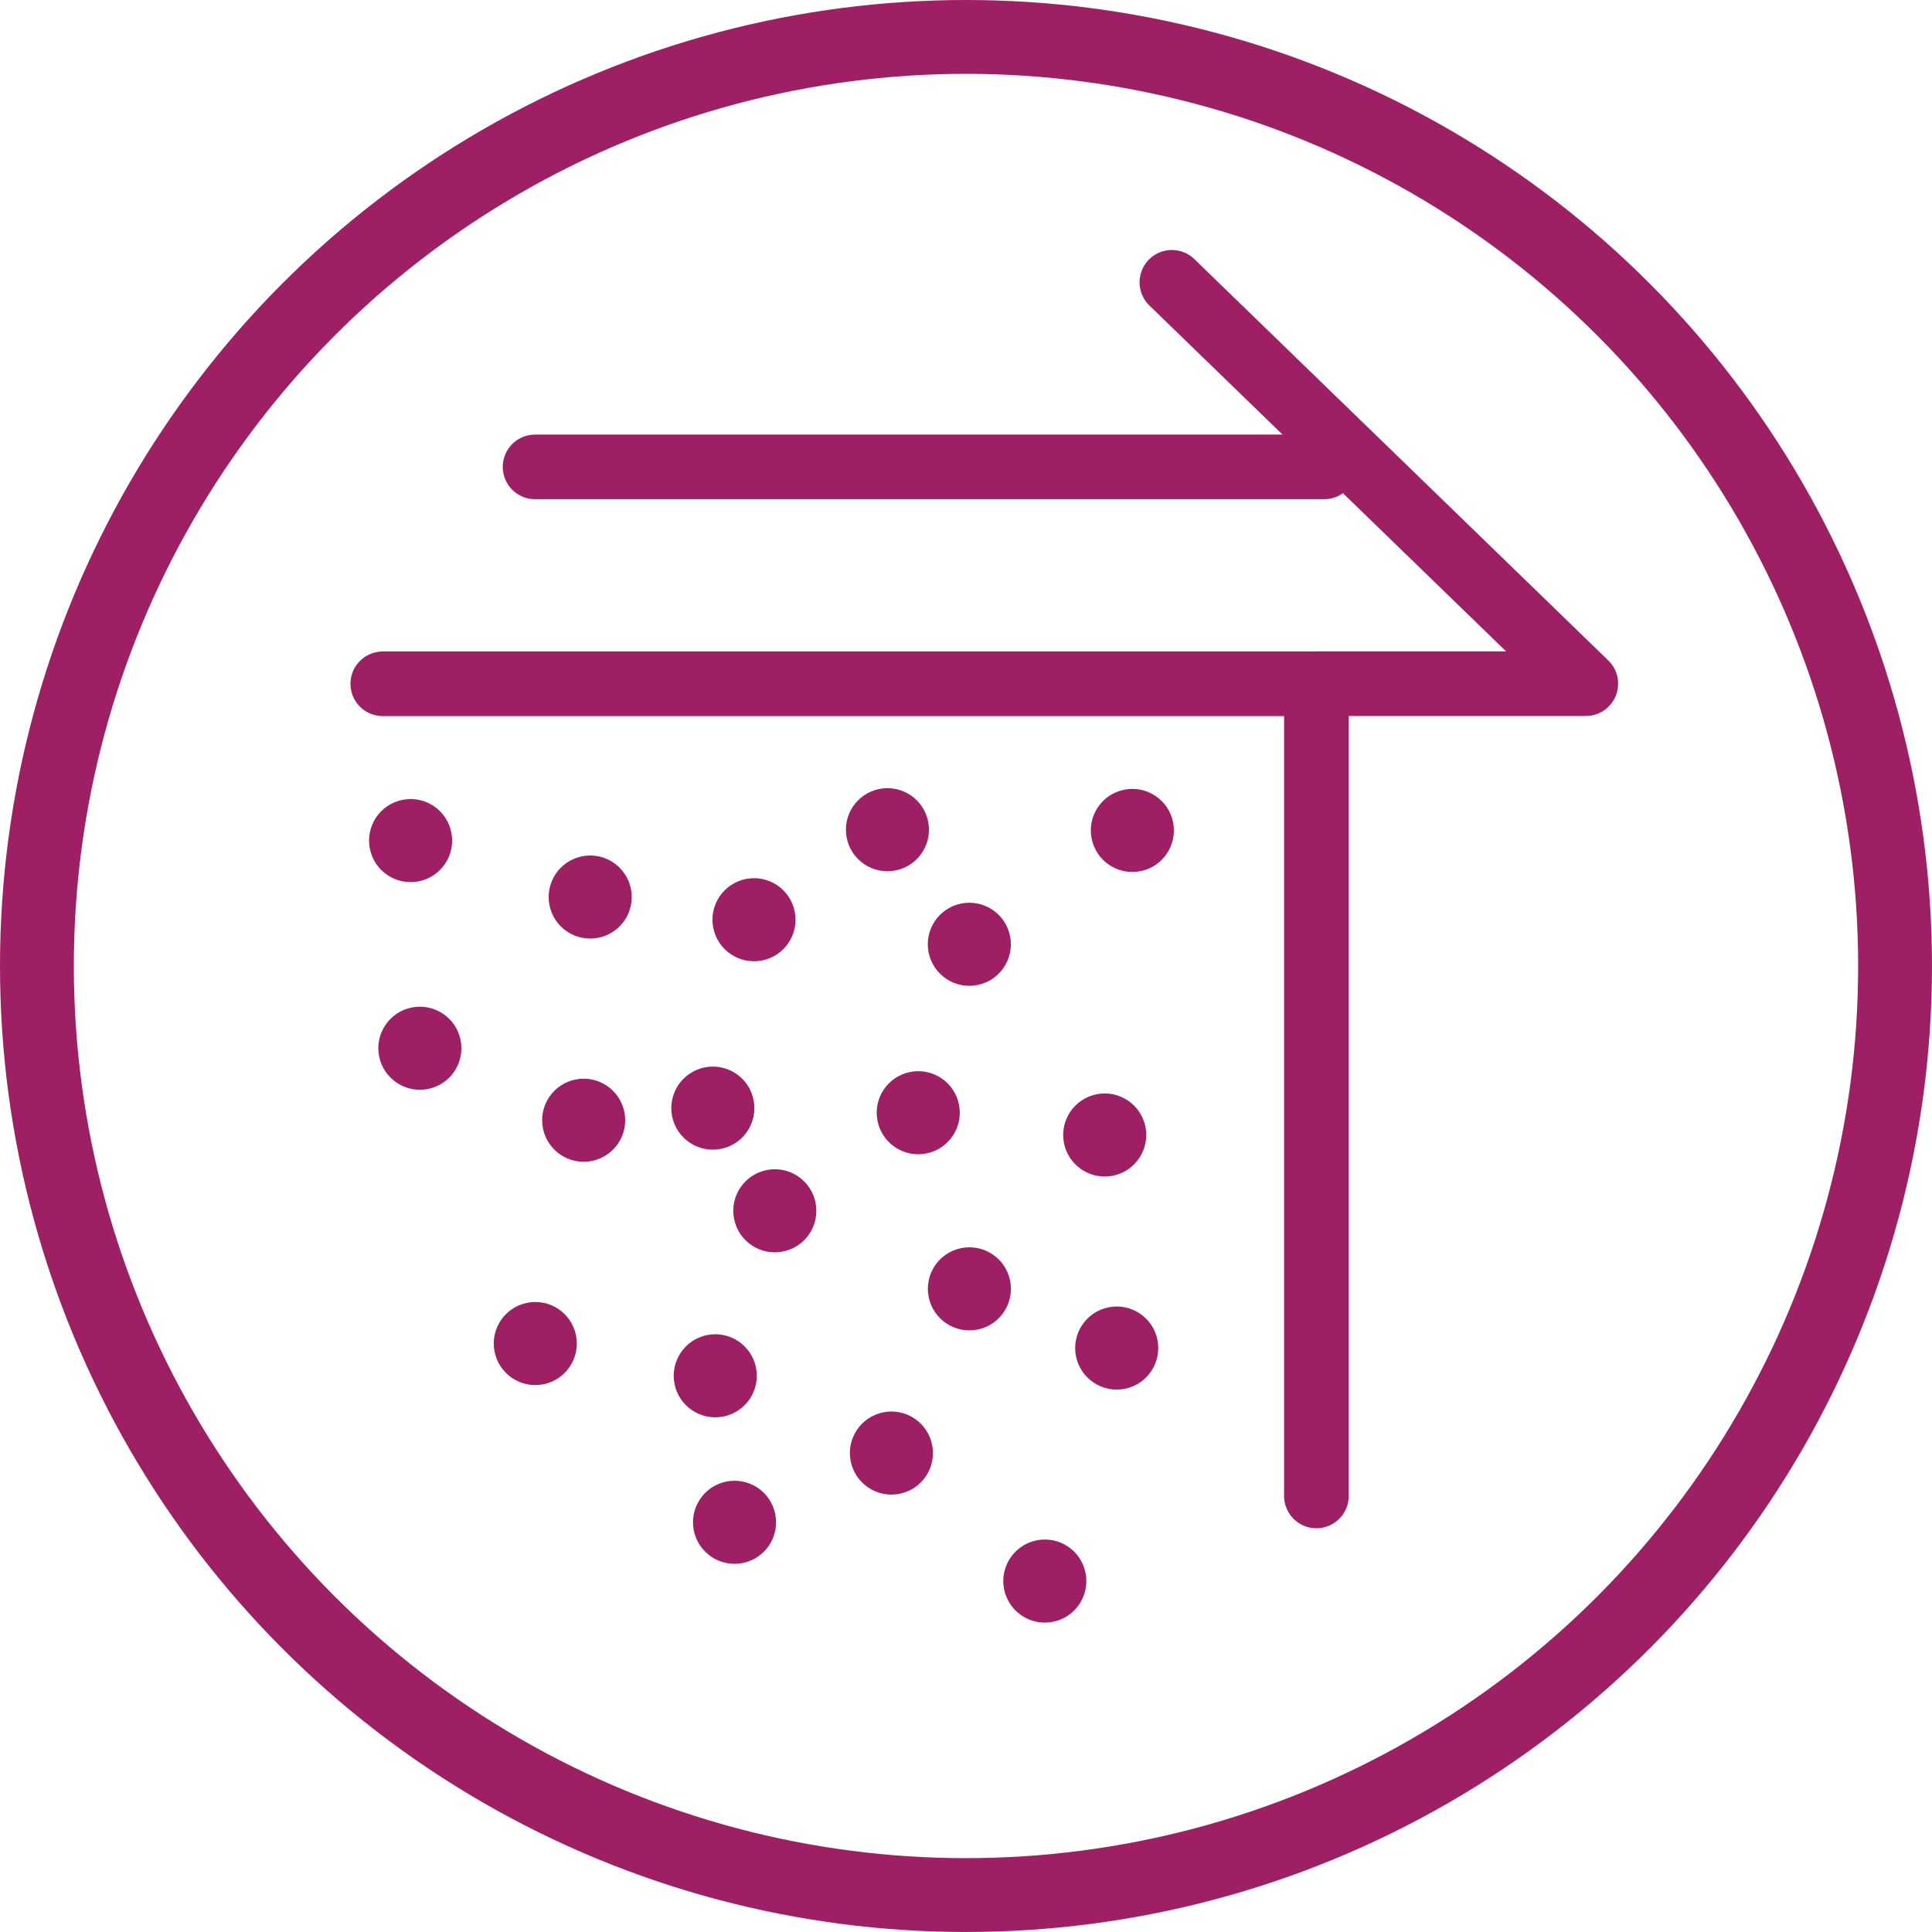
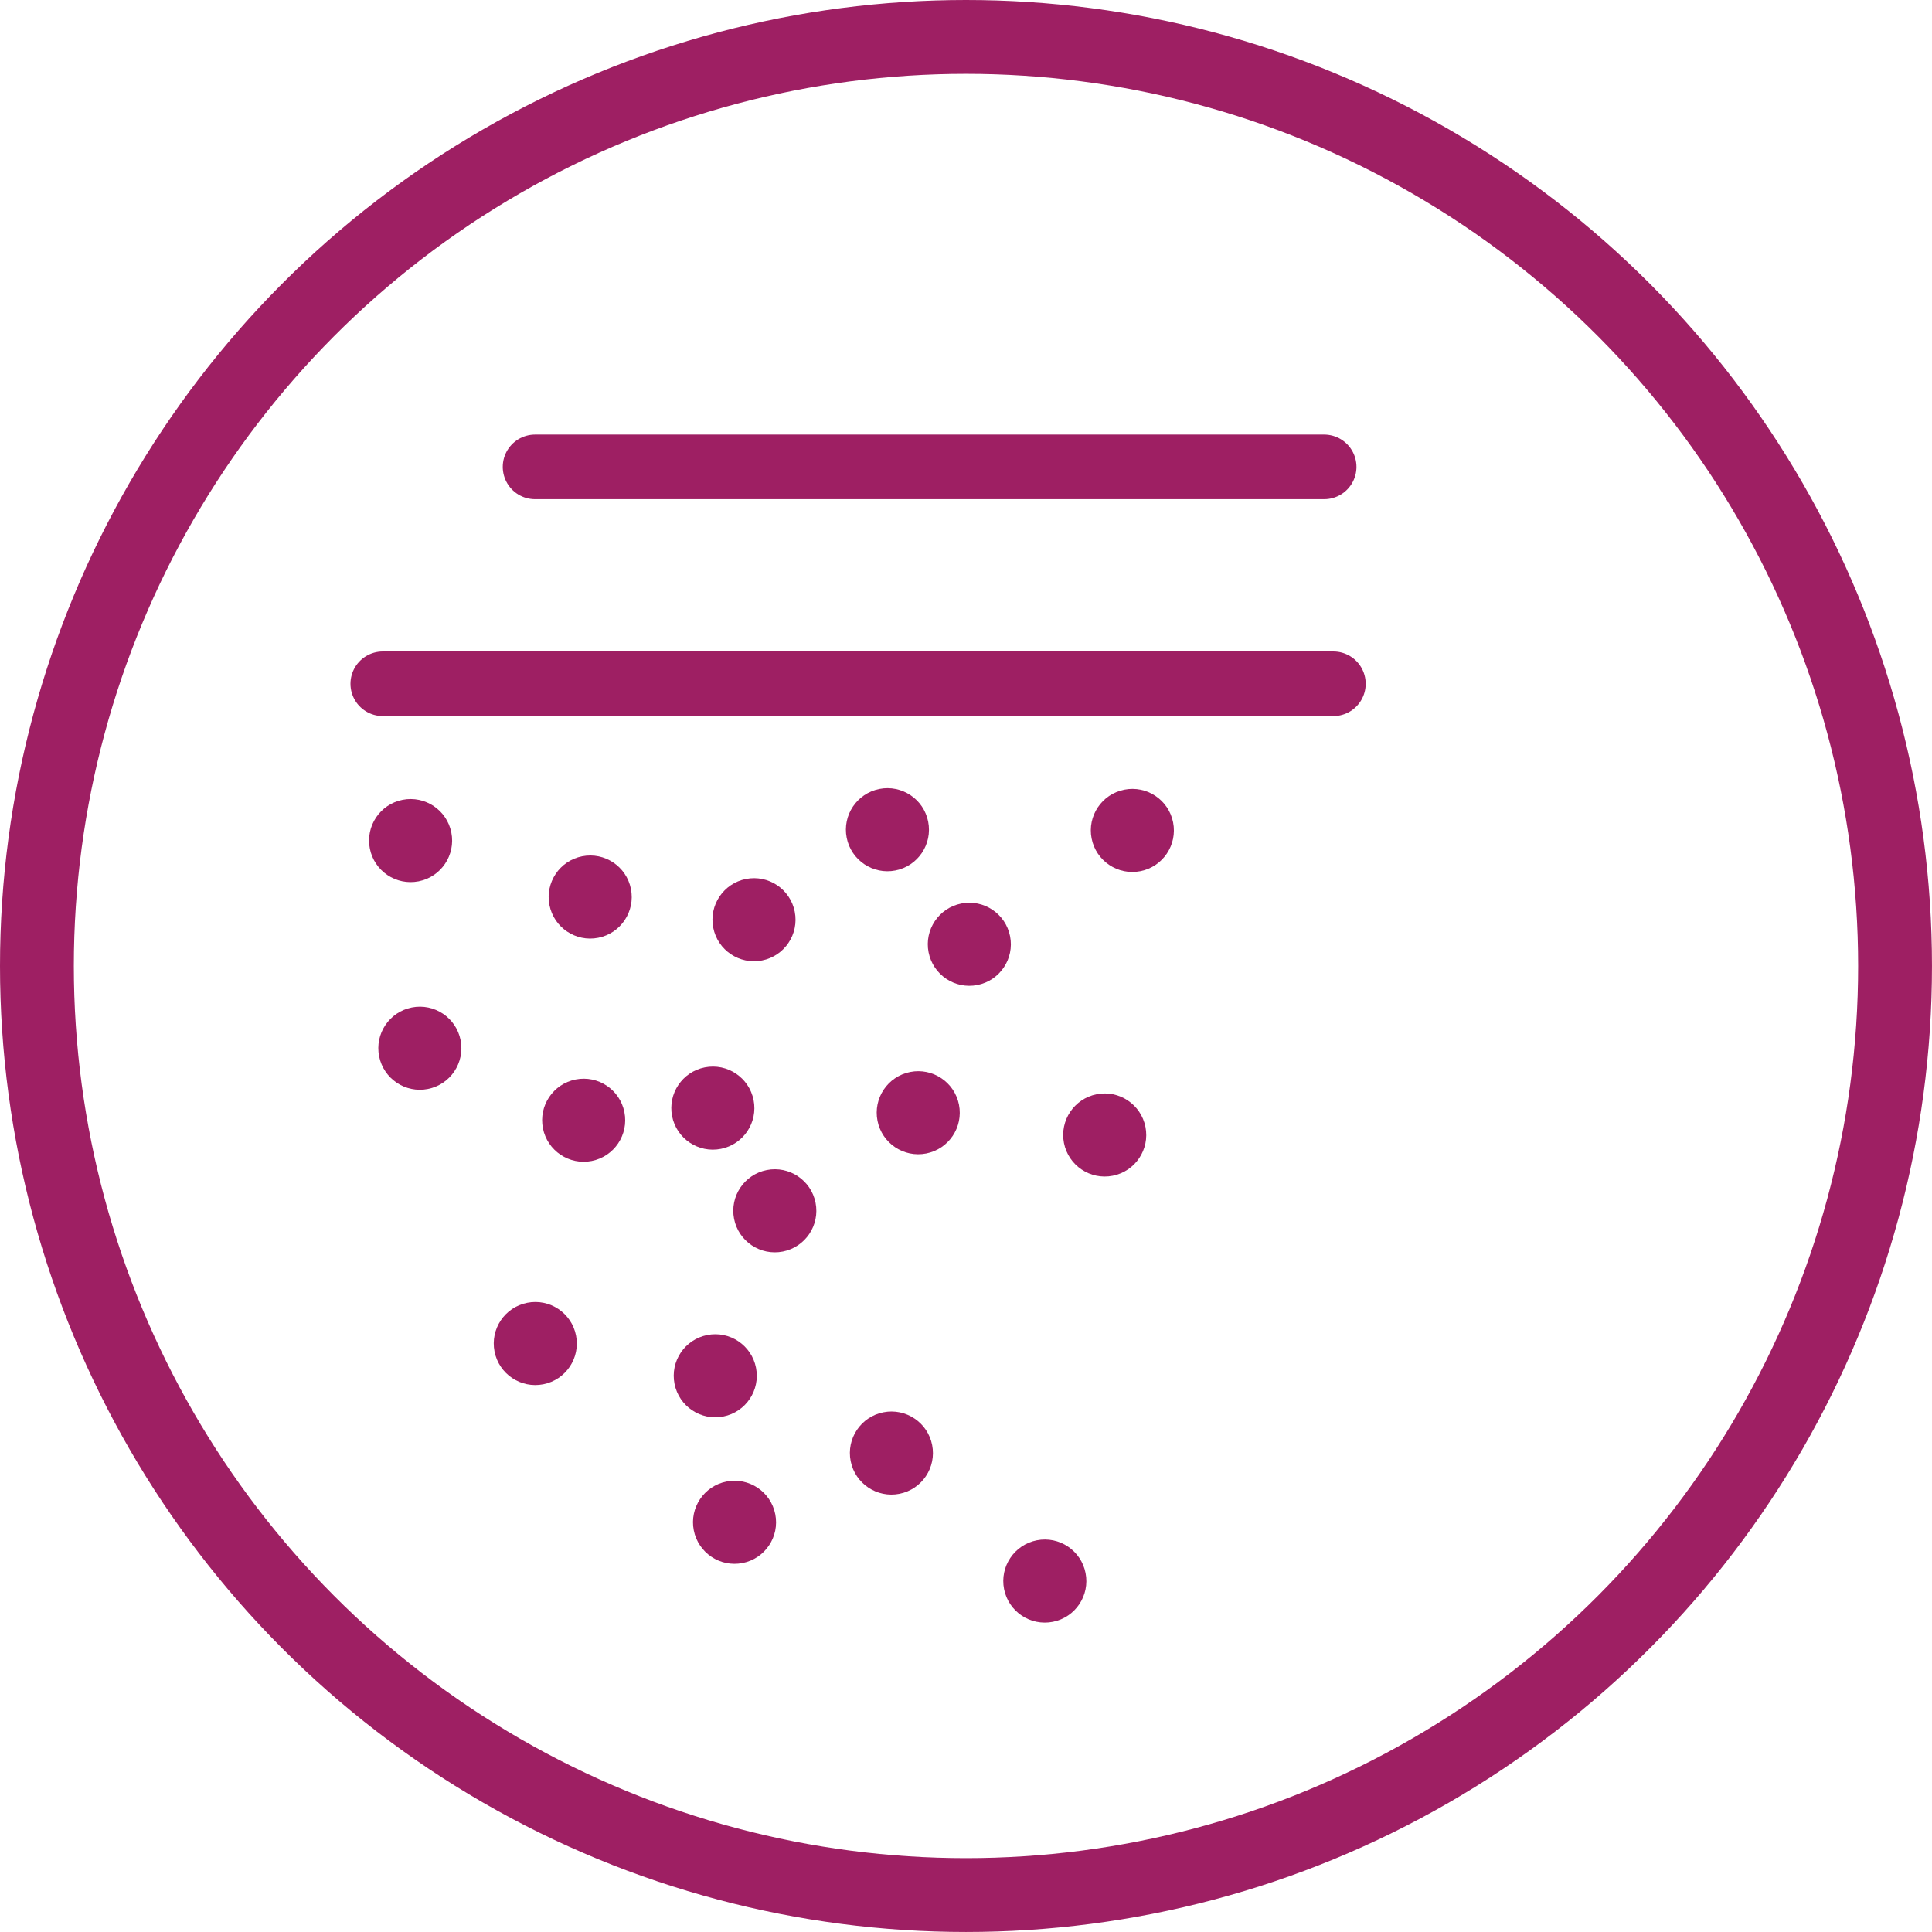
<svg xmlns="http://www.w3.org/2000/svg" version="1.1" x="0px" y="0px" viewBox="0 0 104.667 104.667" style="enable-background:new 0 0 104.667 104.667;" xml:space="preserve">
  <g id="stucco">
    <g>
      <circle style="fill:none;stroke:#9E1F63;stroke-width:4;stroke-linecap:round;stroke-linejoin:round;stroke-miterlimit:10;" cx="52.333" cy="52.333" r="50.333" />
-       <polyline style="fill:none;stroke:#9E1F63;stroke-width:3.5;stroke-linecap:round;stroke-linejoin:round;stroke-miterlimit:10;" points="    71.316,81.044 71.316,37.038 85.912,37.038 63.487,15.294   " />
      <line style="fill:none;stroke:#9E1F63;stroke-width:3.5;stroke-linecap:round;stroke-linejoin:round;stroke-miterlimit:10;" x1="72.237" y1="37.044" x2="20.737" y2="37.044" />
      <line style="fill:none;stroke:#9E1F63;stroke-width:3.5;stroke-linecap:round;stroke-linejoin:round;stroke-miterlimit:10;" x1="71.737" y1="25.294" x2="28.987" y2="25.294" />
      <ellipse transform="matrix(0.981 -0.194 0.194 0.981 -10.786 12.764)" style="fill:#9E1F63;" cx="59.84" cy="61.502" rx="2.25" ry="2.25" />
      <ellipse transform="matrix(0.981 -0.194 0.194 0.981 -7.559 12.742)" style="fill:#9E1F63;" cx="61.34" cy="45.002" rx="2.25" ry="2.25" />
      <ellipse transform="matrix(0.981 -0.194 0.194 0.981 -13.713 8.921)" style="fill:#9E1F63;" cx="38.737" cy="74.544" rx="2.25" ry="2.25" />
      <ellipse transform="matrix(0.981 -0.194 0.194 0.981 -13.559 6.999)" style="fill:#9E1F63;" cx="28.987" cy="72.794" rx="2.25" ry="2.25" />
      <ellipse transform="matrix(0.981 -0.194 0.194 0.981 -11.92 9.378)" style="fill:#9E1F63;" cx="41.966" cy="65.605" rx="2.25" ry="2.25" />
      <ellipse transform="matrix(0.981 -0.194 0.194 0.981 -10.905 8.622)" style="fill:#9E1F63;" cx="38.609" cy="60.042" rx="2.25" ry="2.25" />
      <ellipse transform="matrix(0.981 -0.194 0.194 0.981 -14.344 10.851)" style="fill:#9E1F63;" cx="48.28" cy="78.731" rx="2.25" ry="2.25" />
      <ellipse transform="matrix(0.981 -0.194 0.194 0.981 -15.232 9.274)" style="fill:#9E1F63;" cx="39.78" cy="82.481" rx="2.25" ry="2.25" />
      <ellipse transform="matrix(0.981 -0.194 0.194 0.981 -15.531 12.593)" style="fill:#9E1F63;" cx="56.59" cy="85.668" rx="2.25" ry="2.25" />
      <ellipse transform="matrix(0.981 -0.194 0.194 0.981 -11.165 7.278)" style="fill:#9E1F63;" cx="31.611" cy="60.697" rx="2.25" ry="2.25" />
      <ellipse transform="matrix(0.981 -0.194 0.194 0.981 -8.406 5.174)" style="fill:#9E1F63;" cx="22.237" cy="45.544" rx="2.25" ry="2.25" />
      <ellipse transform="matrix(0.981 -0.194 0.194 0.981 -8.884 8.861)" style="fill:#9E1F63;" cx="40.84" cy="49.835" rx="2.25" ry="2.25" />
      <ellipse transform="matrix(0.981 -0.194 0.194 0.981 -8.814 7.117)" style="fill:#9E1F63;" cx="31.966" cy="48.605" rx="2.25" ry="2.25" />
      <ellipse transform="matrix(0.981 -0.194 0.194 0.981 -10.577 5.484)" style="fill:#9E1F63;" cx="22.737" cy="56.794" rx="2.25" ry="2.25" />
-       <ellipse transform="matrix(0.981 -0.194 0.194 0.981 -12.54 11.501)" style="fill:#9E1F63;" cx="52.507" cy="69.835" rx="2.25" ry="2.25" />
-       <ellipse transform="matrix(0.981 -0.194 0.194 0.981 -13.01 13.109)" style="fill:#9E1F63;" cx="60.487" cy="73.044" rx="2.25" ry="2.25" />
      <ellipse transform="matrix(0.981 -0.194 0.194 0.981 -10.743 10.783)" style="fill:#9E1F63;" cx="49.737" cy="60.294" rx="2.25" ry="2.25" />
      <ellipse transform="matrix(0.981 -0.194 0.194 0.981 -8.922 11.147)" style="fill:#9E1F63;" cx="52.507" cy="51.168" rx="2.25" ry="2.25" />
      <ellipse transform="matrix(0.981 -0.194 0.194 0.981 -7.803 10.169)" style="fill:#9E1F63;" cx="48.071" cy="44.961" rx="2.25" ry="2.25" />
    </g>
  </g>
  <g id="Layer_1">
</g>
</svg>